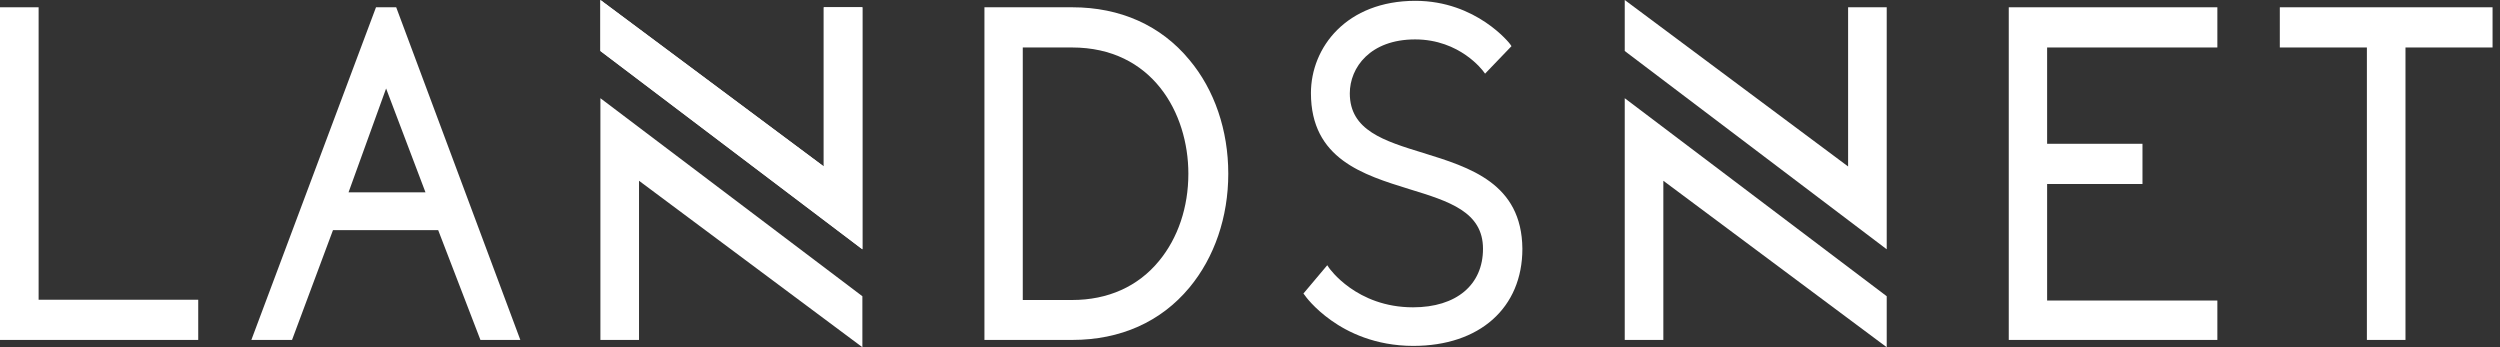
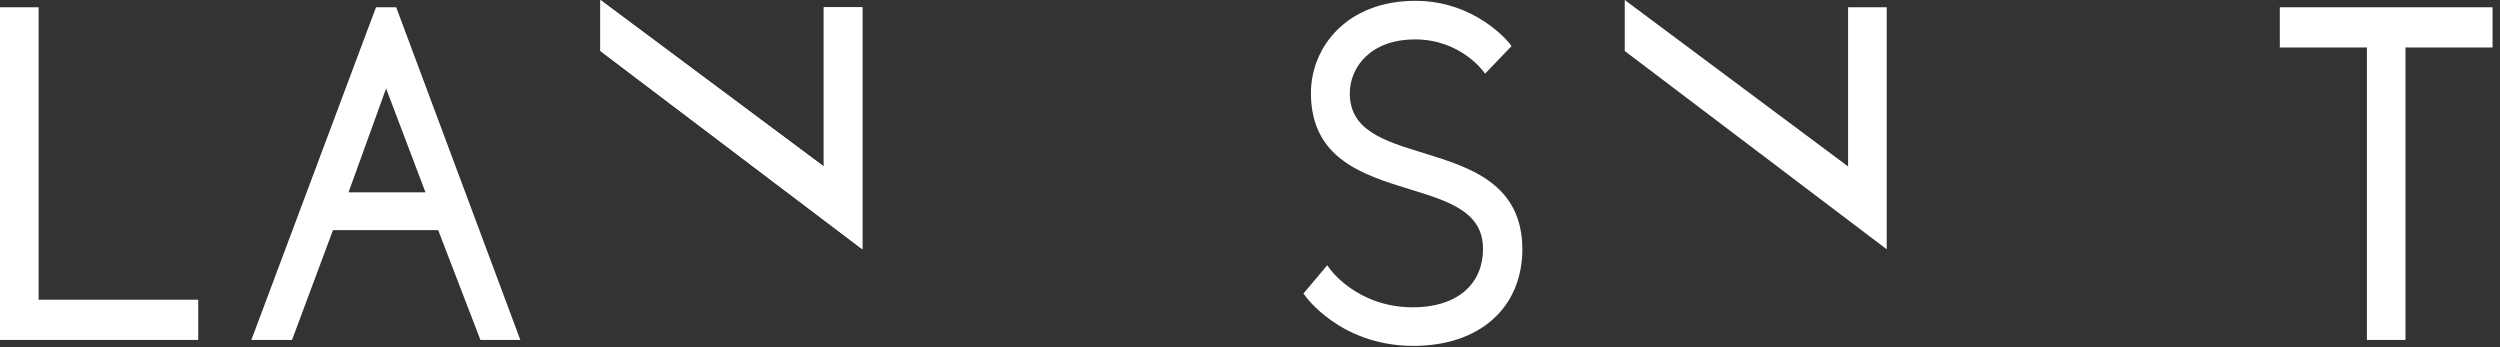
<svg xmlns="http://www.w3.org/2000/svg" width="216" height="30" viewBox="0 0 216 30" fill="none">
  <rect x="0" y="0" width="216" height="30" fill="#333333" stroke="none" />
-   <path d="M51.875 29.371H55.211V15.618L74.51 30V25.594L51.875 8.485V29.371Z" fill="white" />
  <path d="M32.486 0.629L21.717 29.37H25.232L28.77 19.883H37.859L41.509 29.37H44.957L34.232 0.629H32.486ZM36.762 16.619H30.113L33.359 7.645L36.762 16.619Z" fill="white" />
  <path d="M3.336 0.629H0V29.37H17.127V25.897H3.336V0.629Z" fill="white" />
-   <path d="M92.645 0.629H85.055V29.37H92.645C96.809 29.37 100.302 27.808 102.764 24.848C104.936 22.237 106.123 18.74 106.123 15.011C106.123 11.258 104.936 7.761 102.764 5.174C100.302 2.19 96.787 0.629 92.645 0.629ZM102.675 15.011C102.675 17.901 101.779 20.559 100.145 22.54C98.331 24.754 95.734 25.92 92.622 25.92H88.368V4.102H92.622C99.54 4.102 102.675 9.743 102.675 15.011Z" fill="white" />
  <path d="M196.976 0.629V4.102H204.499V29.37H207.834V4.102H215.357V0.629H196.976Z" fill="white" />
-   <path d="M173.557 29.37H191.58V25.966H176.871V15.897H185.11V12.423H176.871V4.102H191.58V0.629H173.557V29.37Z" fill="white" />
  <path d="M159.676 14.382L140.377 7.62939e-06V4.406L163.012 21.538V0.629H159.676V14.382Z" fill="white" />
  <path d="M71.174 14.382L51.875 7.62939e-06V4.406L74.51 21.538V0.629H71.174V14.382Z" fill="white" />
  <path d="M71.174 14.382L51.875 0V4.406L74.51 21.538V0.629H71.174V14.382Z" fill="white" />
-   <path d="M140.377 29.371H143.713V15.618L163.012 30V25.594L140.377 8.485V29.371Z" fill="white" />
  <path d="M122.981 13.218C119.556 12.169 116.623 11.26 116.623 8.067C116.623 5.829 118.392 3.405 122.265 3.405C126.16 3.405 128.131 6.132 128.153 6.155L128.31 6.365L130.593 3.988L130.482 3.824C130.459 3.778 127.571 0.072 122.287 0.072C116.354 0.072 113.265 4.081 113.265 8.044C113.265 13.731 117.787 15.107 121.772 16.342C125.198 17.391 128.131 18.3 128.131 21.494C128.131 24.617 125.825 26.552 122.086 26.552C117.183 26.552 114.854 23.172 114.832 23.148L114.675 22.915L112.615 25.363L112.727 25.503C112.75 25.549 113.511 26.622 115.033 27.694C116.444 28.696 118.817 29.885 122.108 29.885C127.84 29.885 131.534 26.598 131.534 21.494C131.489 15.829 126.966 14.454 122.981 13.218Z" fill="white" />
</svg>